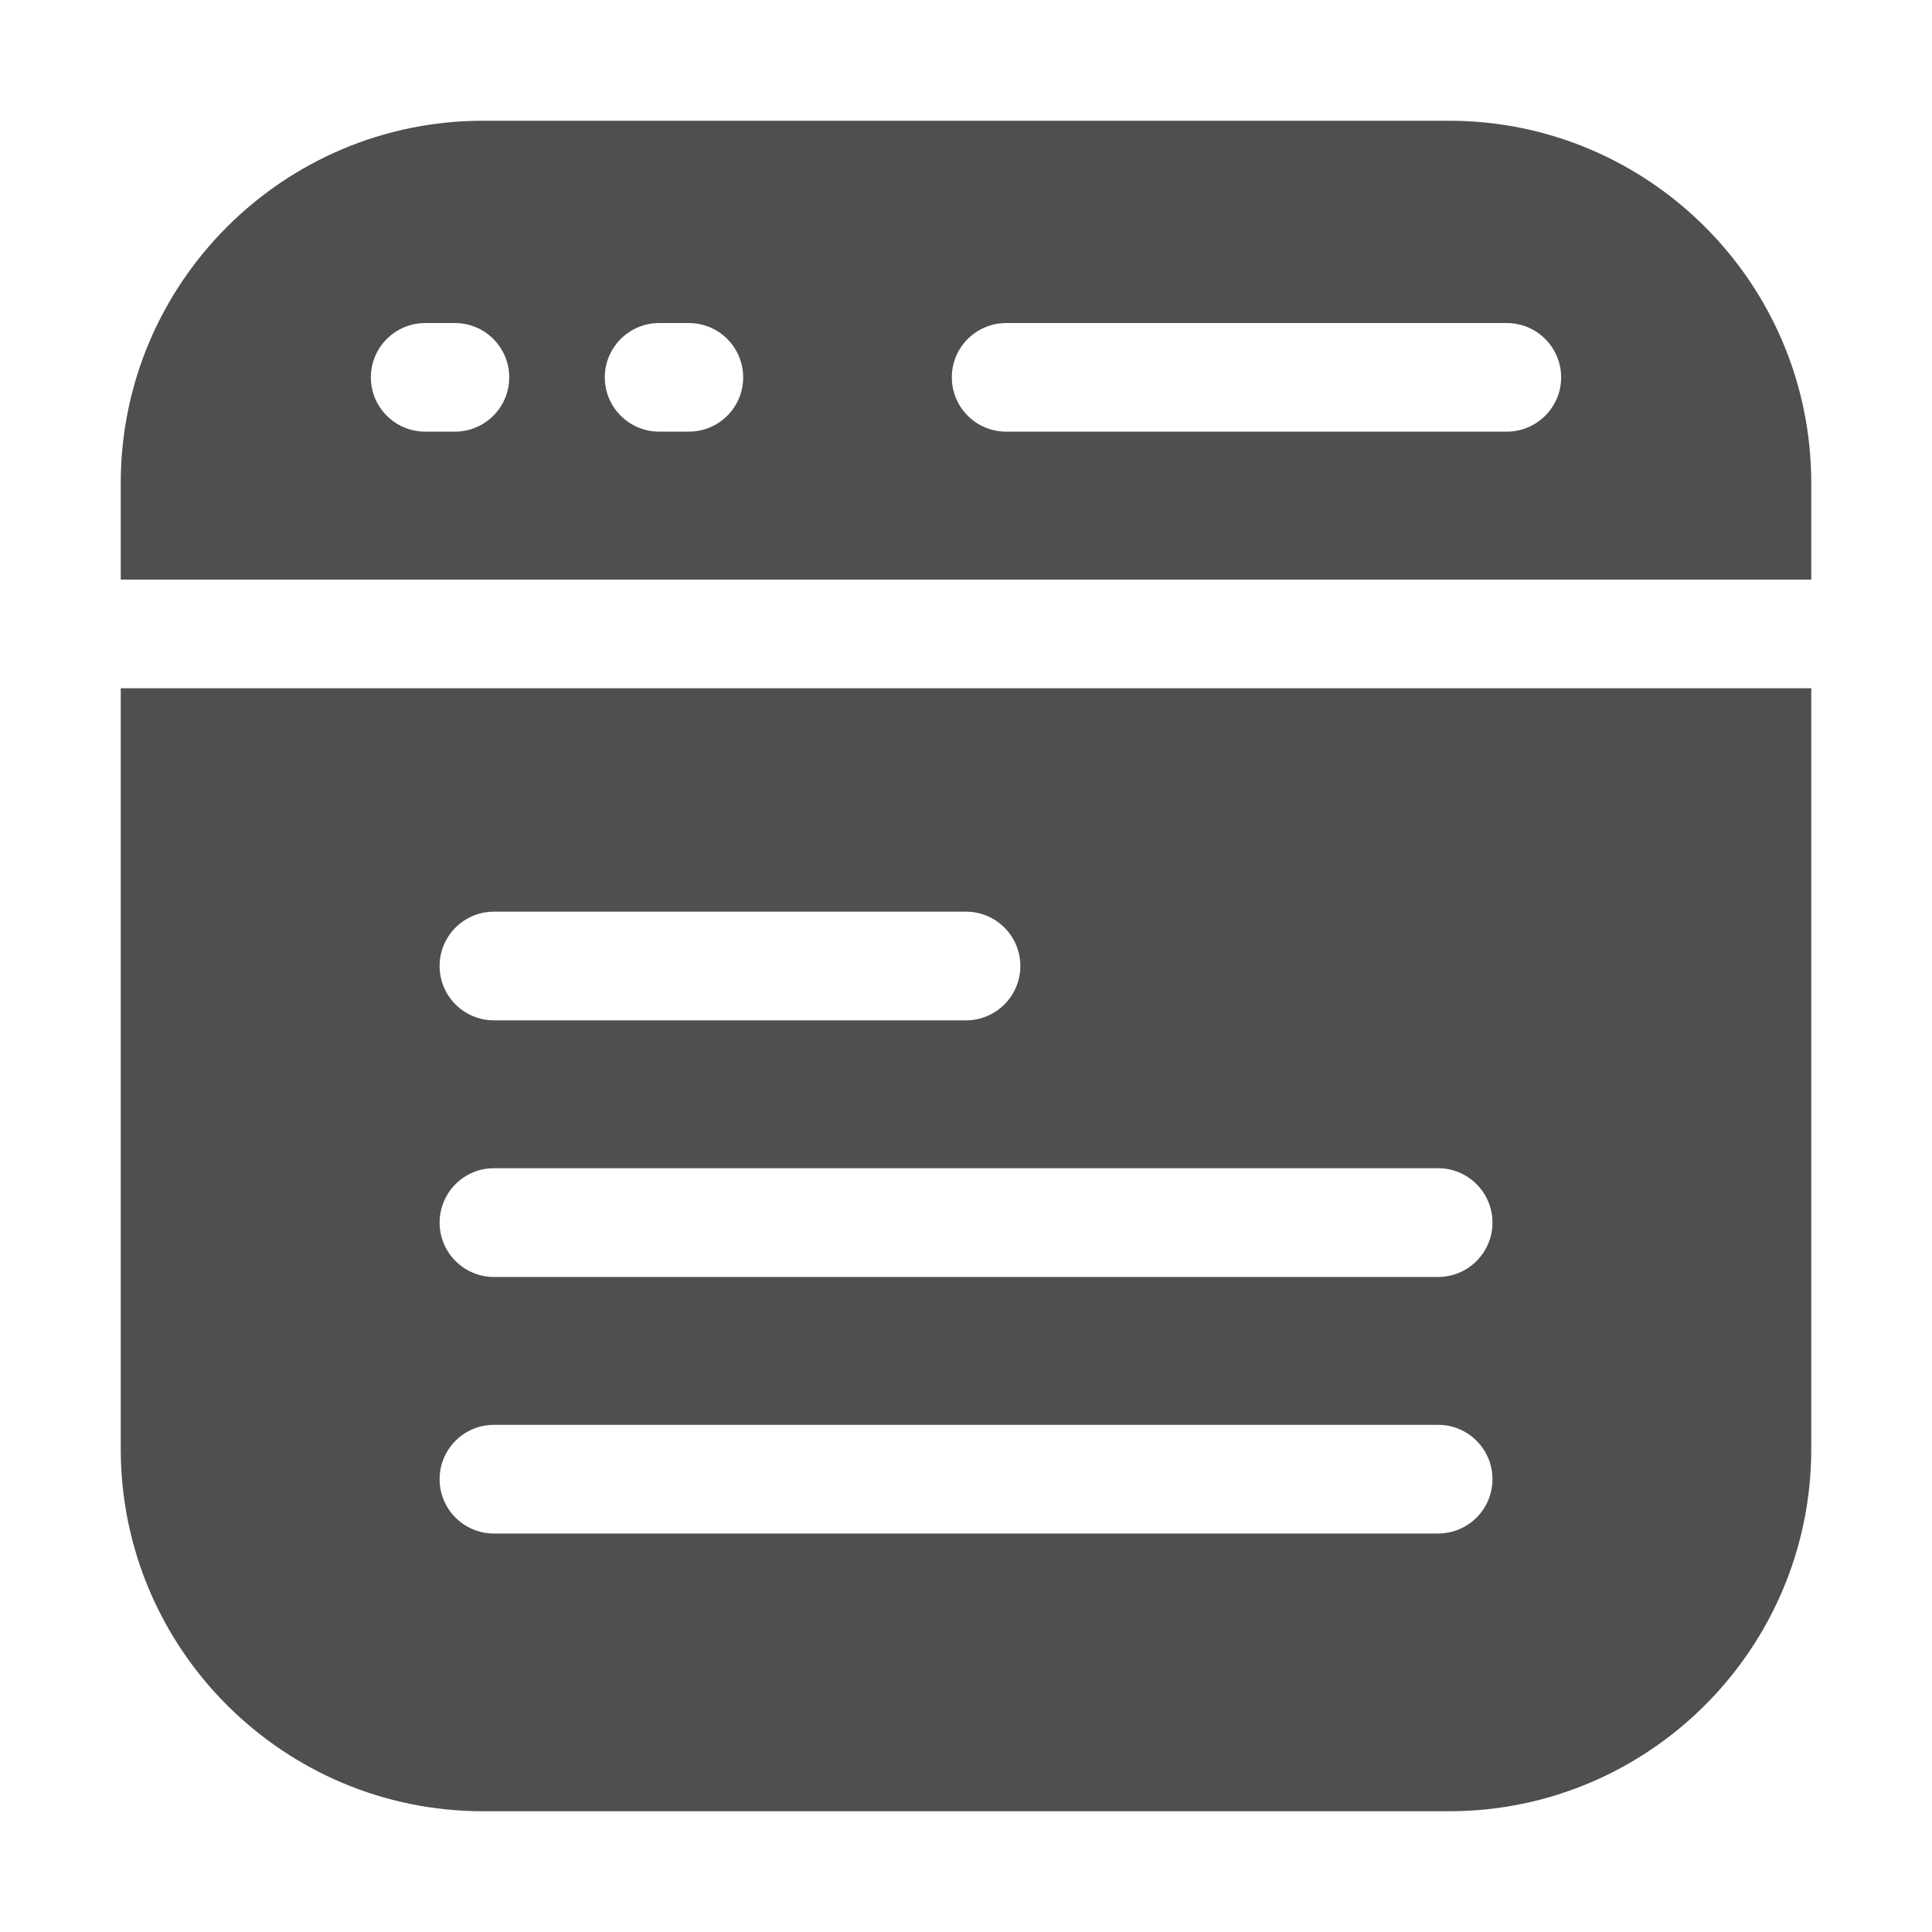
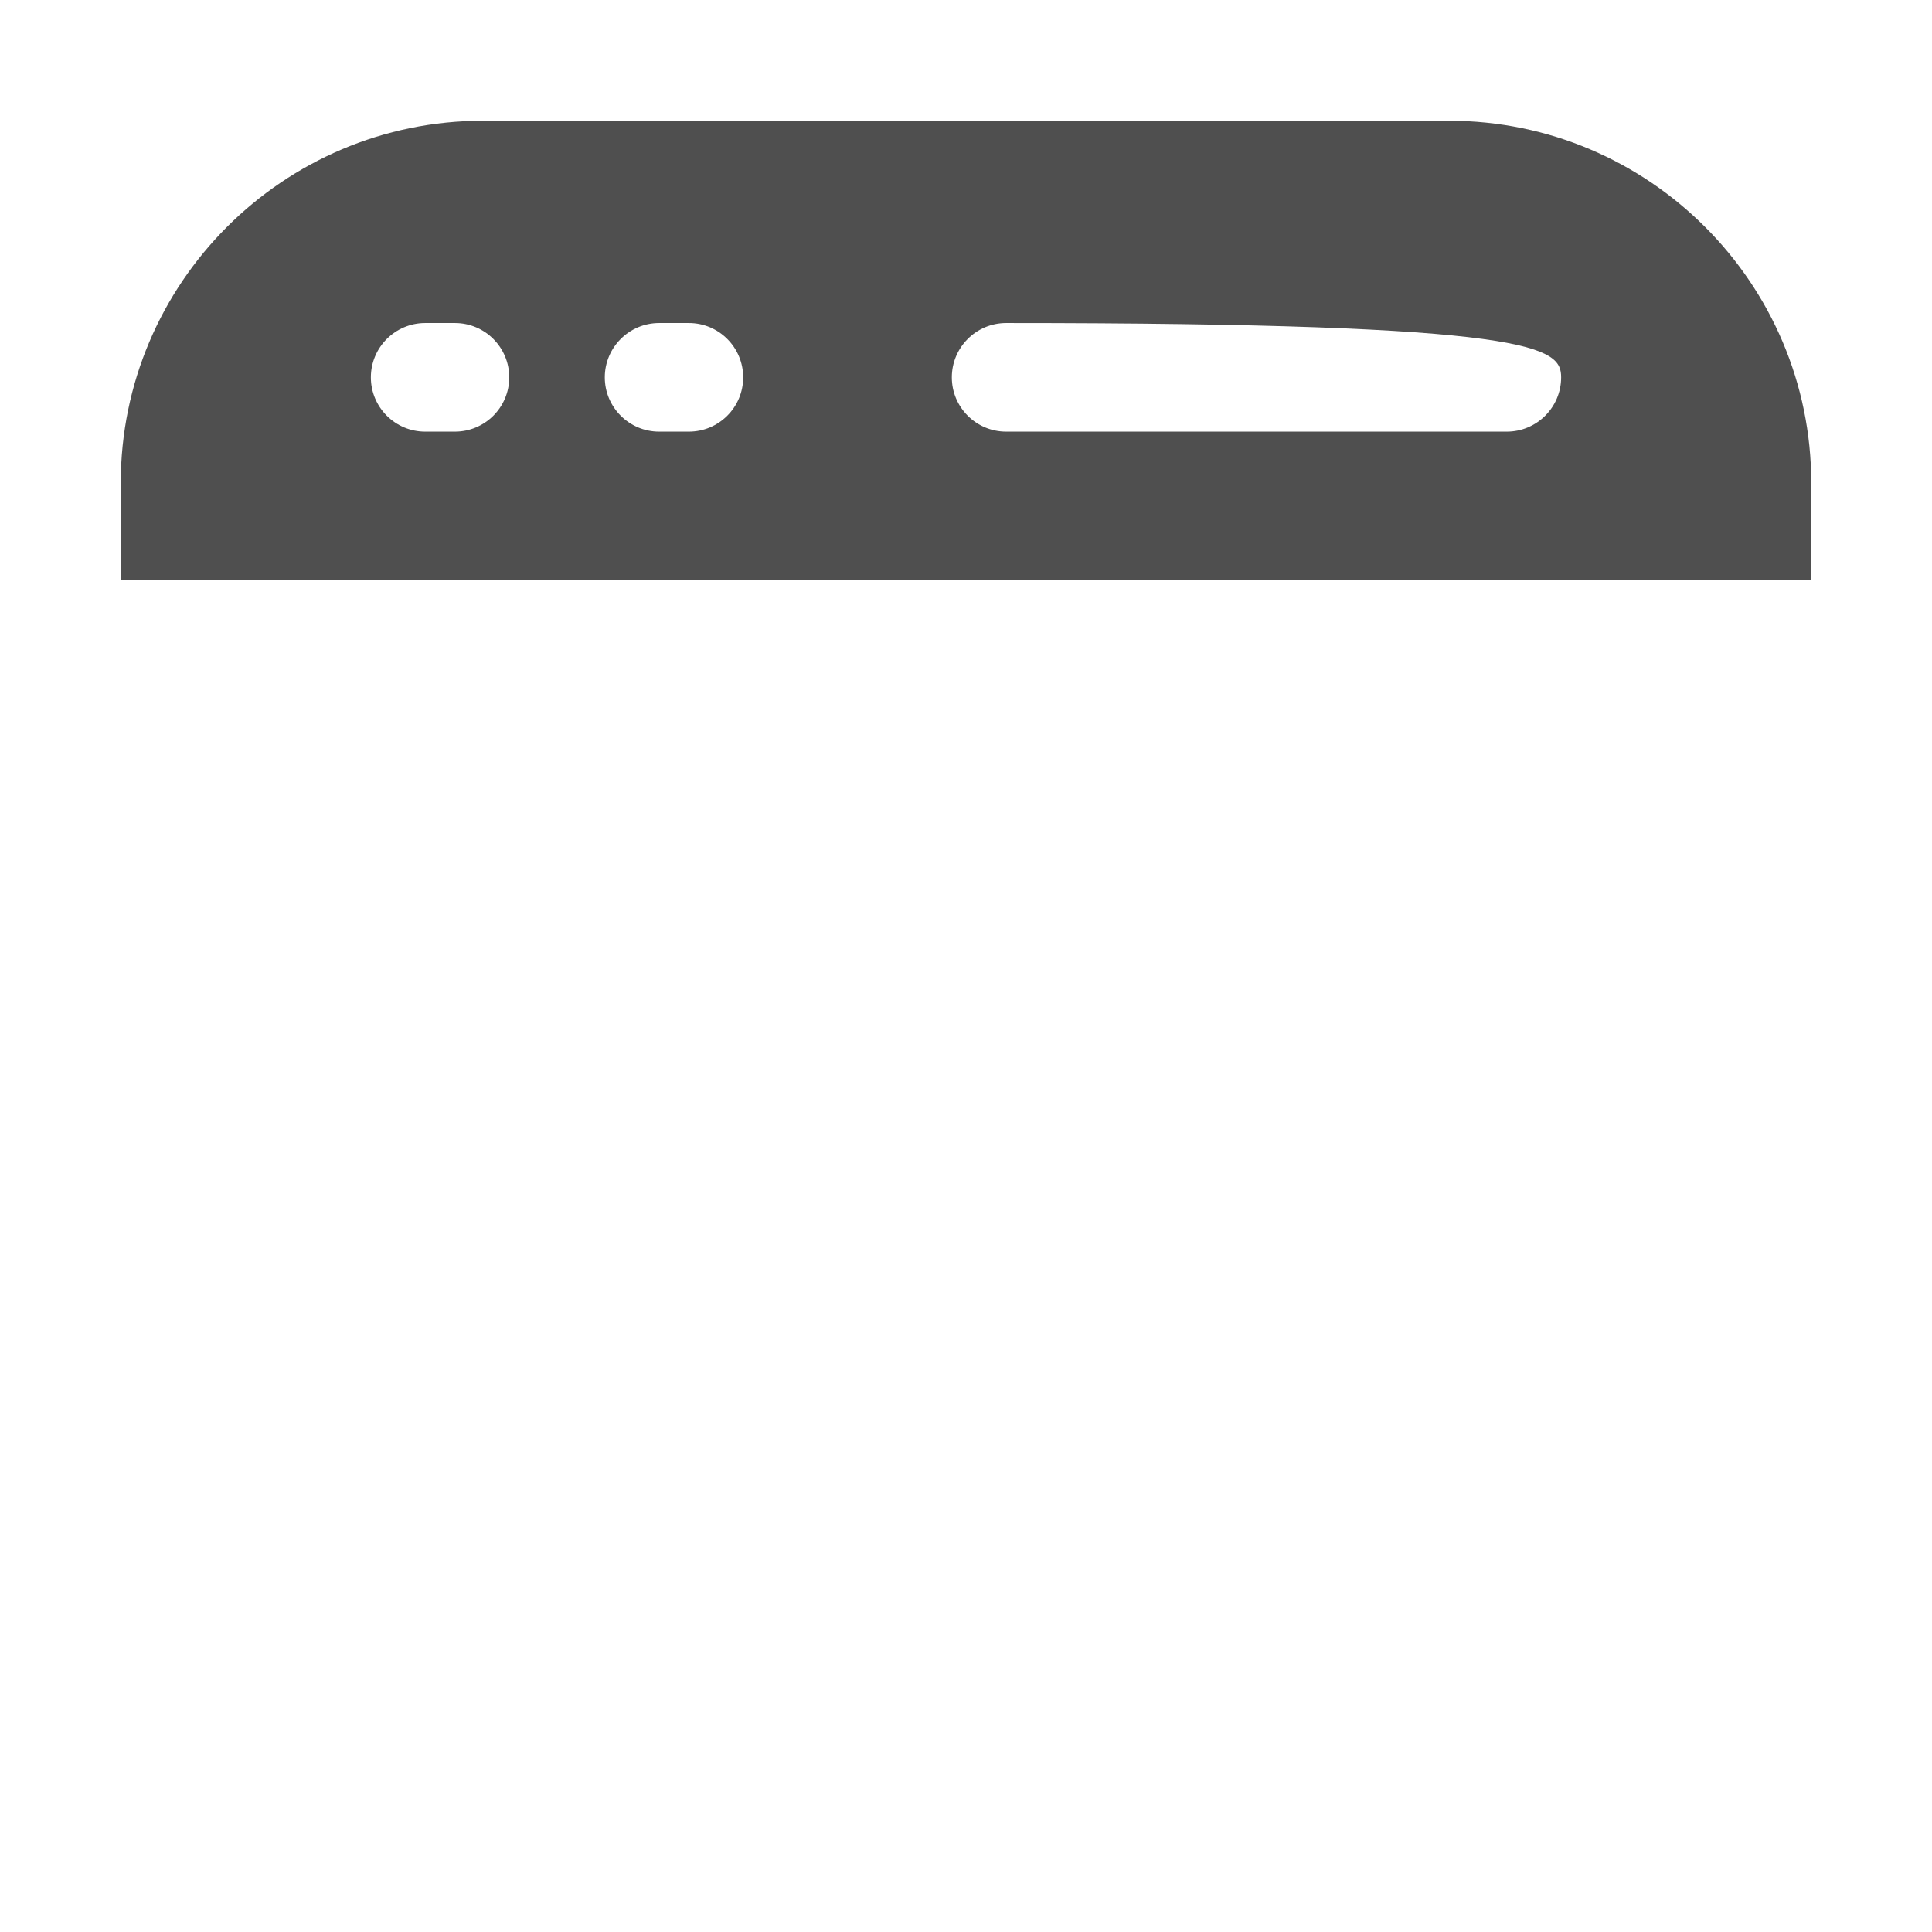
<svg xmlns="http://www.w3.org/2000/svg" width="24" height="24" viewBox="0 0 24 24" fill="#4F4F4F">
-   <path d="M18 1.5H6C3.518 1.5 1.5 3.518 1.5 6V7.2H22.5V6C22.5 3.518 20.483 1.5 18 1.5ZM5.651 5.362H5.282C4.91 5.362 4.607 5.06 4.607 4.688C4.607 4.315 4.91 4.013 5.282 4.013H5.651C6.024 4.013 6.326 4.315 6.326 4.688C6.326 5.06 6.024 5.362 5.651 5.362ZM8.557 5.362H8.188C7.816 5.362 7.513 5.06 7.513 4.688C7.513 4.315 7.816 4.013 8.188 4.013H8.557C8.93 4.013 9.232 4.315 9.232 4.688C9.232 5.06 8.93 5.362 8.557 5.362ZM18.718 5.362H12.499C12.126 5.362 11.824 5.06 11.824 4.688C11.824 4.315 12.126 4.013 12.499 4.013H18.718C19.09 4.013 19.393 4.315 19.393 4.688C19.393 5.06 19.09 5.362 18.718 5.362Z" />
-   <path d="M1.5 8.55V18C1.5 20.483 3.518 22.5 6 22.5H18C20.483 22.5 22.5 20.483 22.5 18V8.55H1.5ZM6.136 11.325H12C12.373 11.325 12.675 11.627 12.675 12C12.675 12.373 12.373 12.675 12 12.675H6.136C5.763 12.675 5.461 12.373 5.461 12C5.461 11.627 5.763 11.325 6.136 11.325ZM17.864 19.05H6.136C5.763 19.05 5.461 18.748 5.461 18.375C5.461 18.002 5.763 17.7 6.136 17.7H17.865C18.238 17.7 18.54 18.002 18.54 18.375C18.54 18.748 18.237 19.05 17.864 19.05ZM17.864 15.863H6.136C5.763 15.863 5.461 15.56 5.461 15.188C5.461 14.815 5.763 14.512 6.136 14.512H17.865C18.238 14.512 18.54 14.815 18.54 15.188C18.54 15.56 18.237 15.863 17.864 15.863Z" />
+   <path d="M18 1.5H6C3.518 1.5 1.5 3.518 1.5 6V7.2H22.5V6C22.5 3.518 20.483 1.5 18 1.5ZM5.651 5.362H5.282C4.91 5.362 4.607 5.06 4.607 4.688C4.607 4.315 4.91 4.013 5.282 4.013H5.651C6.024 4.013 6.326 4.315 6.326 4.688C6.326 5.06 6.024 5.362 5.651 5.362ZM8.557 5.362H8.188C7.816 5.362 7.513 5.06 7.513 4.688C7.513 4.315 7.816 4.013 8.188 4.013H8.557C8.93 4.013 9.232 4.315 9.232 4.688C9.232 5.06 8.93 5.362 8.557 5.362ZM18.718 5.362H12.499C12.126 5.362 11.824 5.06 11.824 4.688C11.824 4.315 12.126 4.013 12.499 4.013C19.09 4.013 19.393 4.315 19.393 4.688C19.393 5.06 19.09 5.362 18.718 5.362Z" />
</svg>